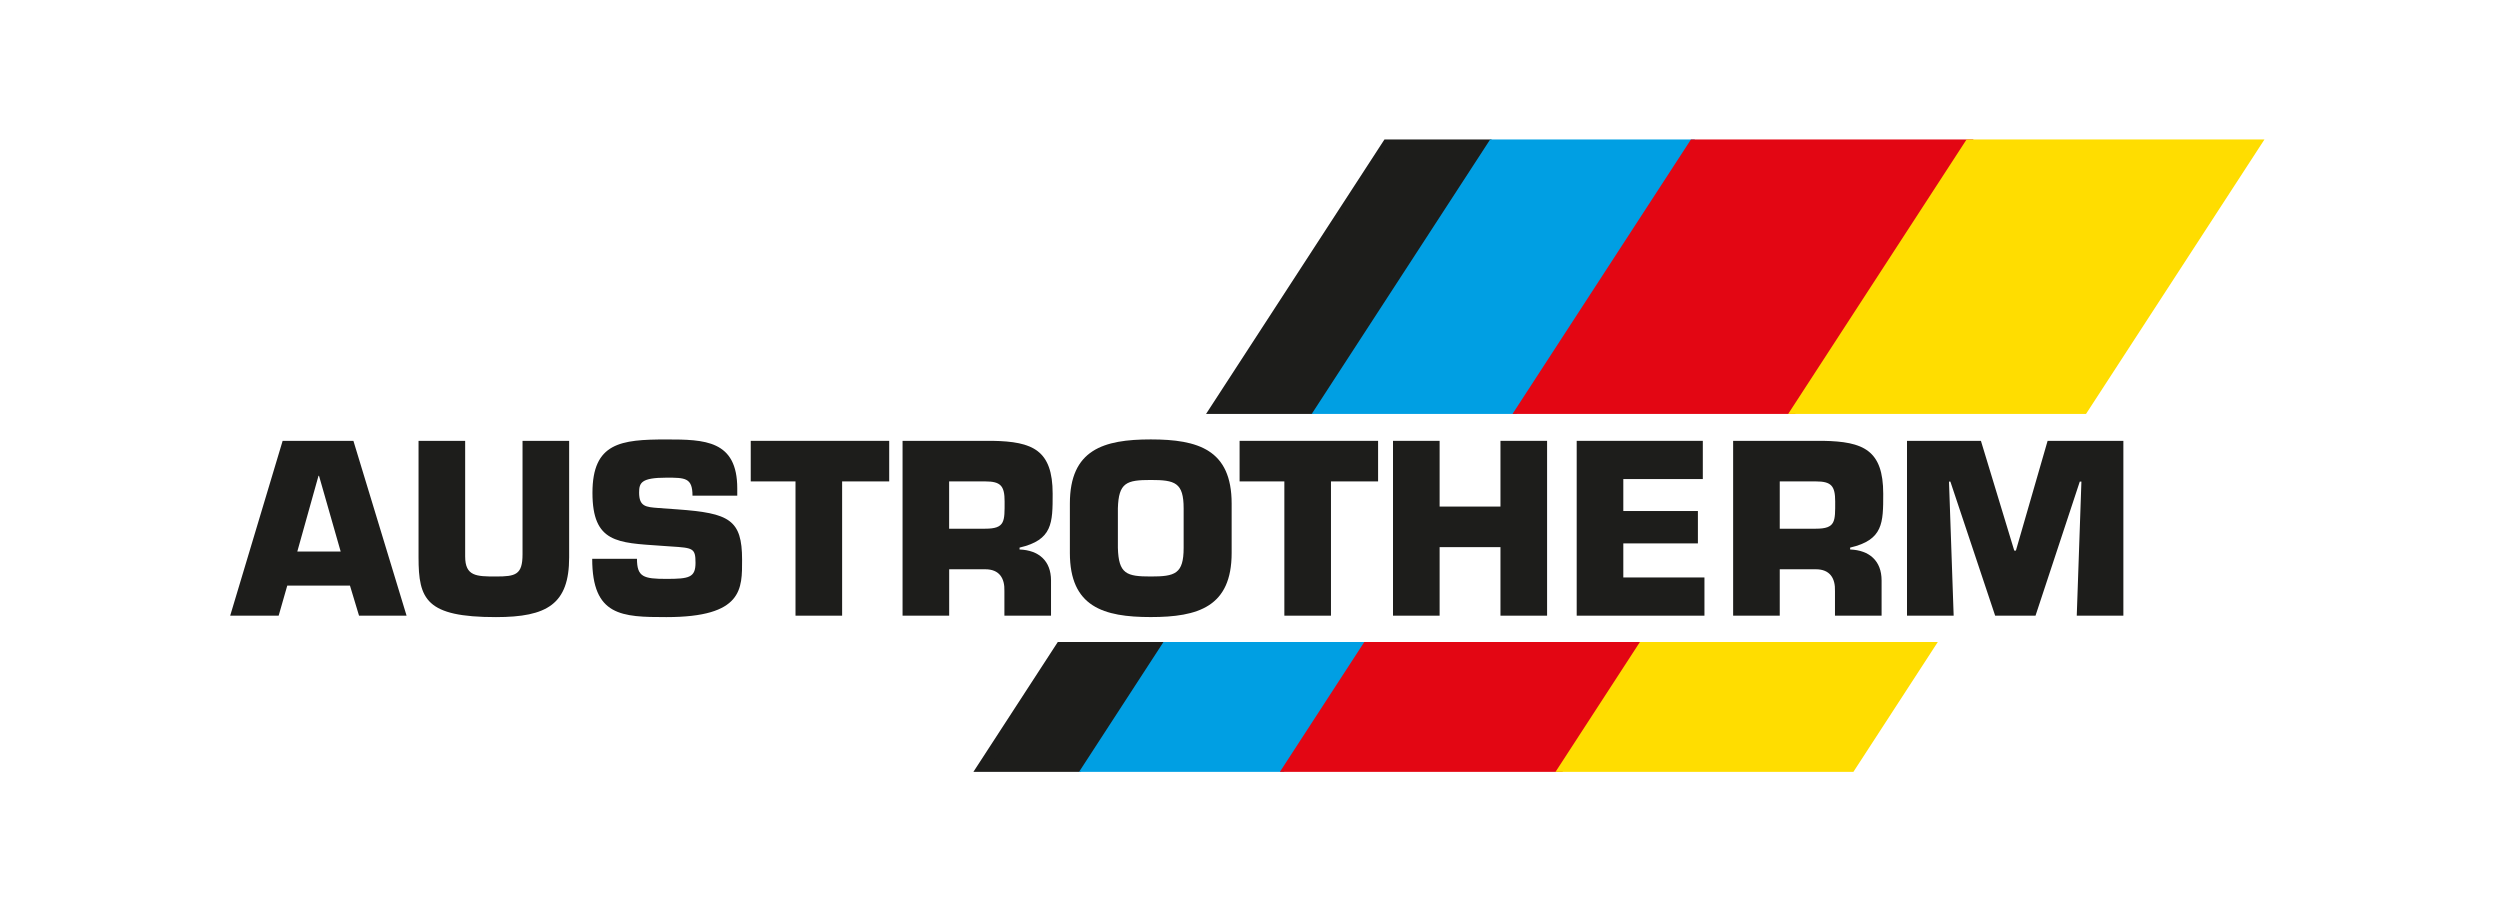
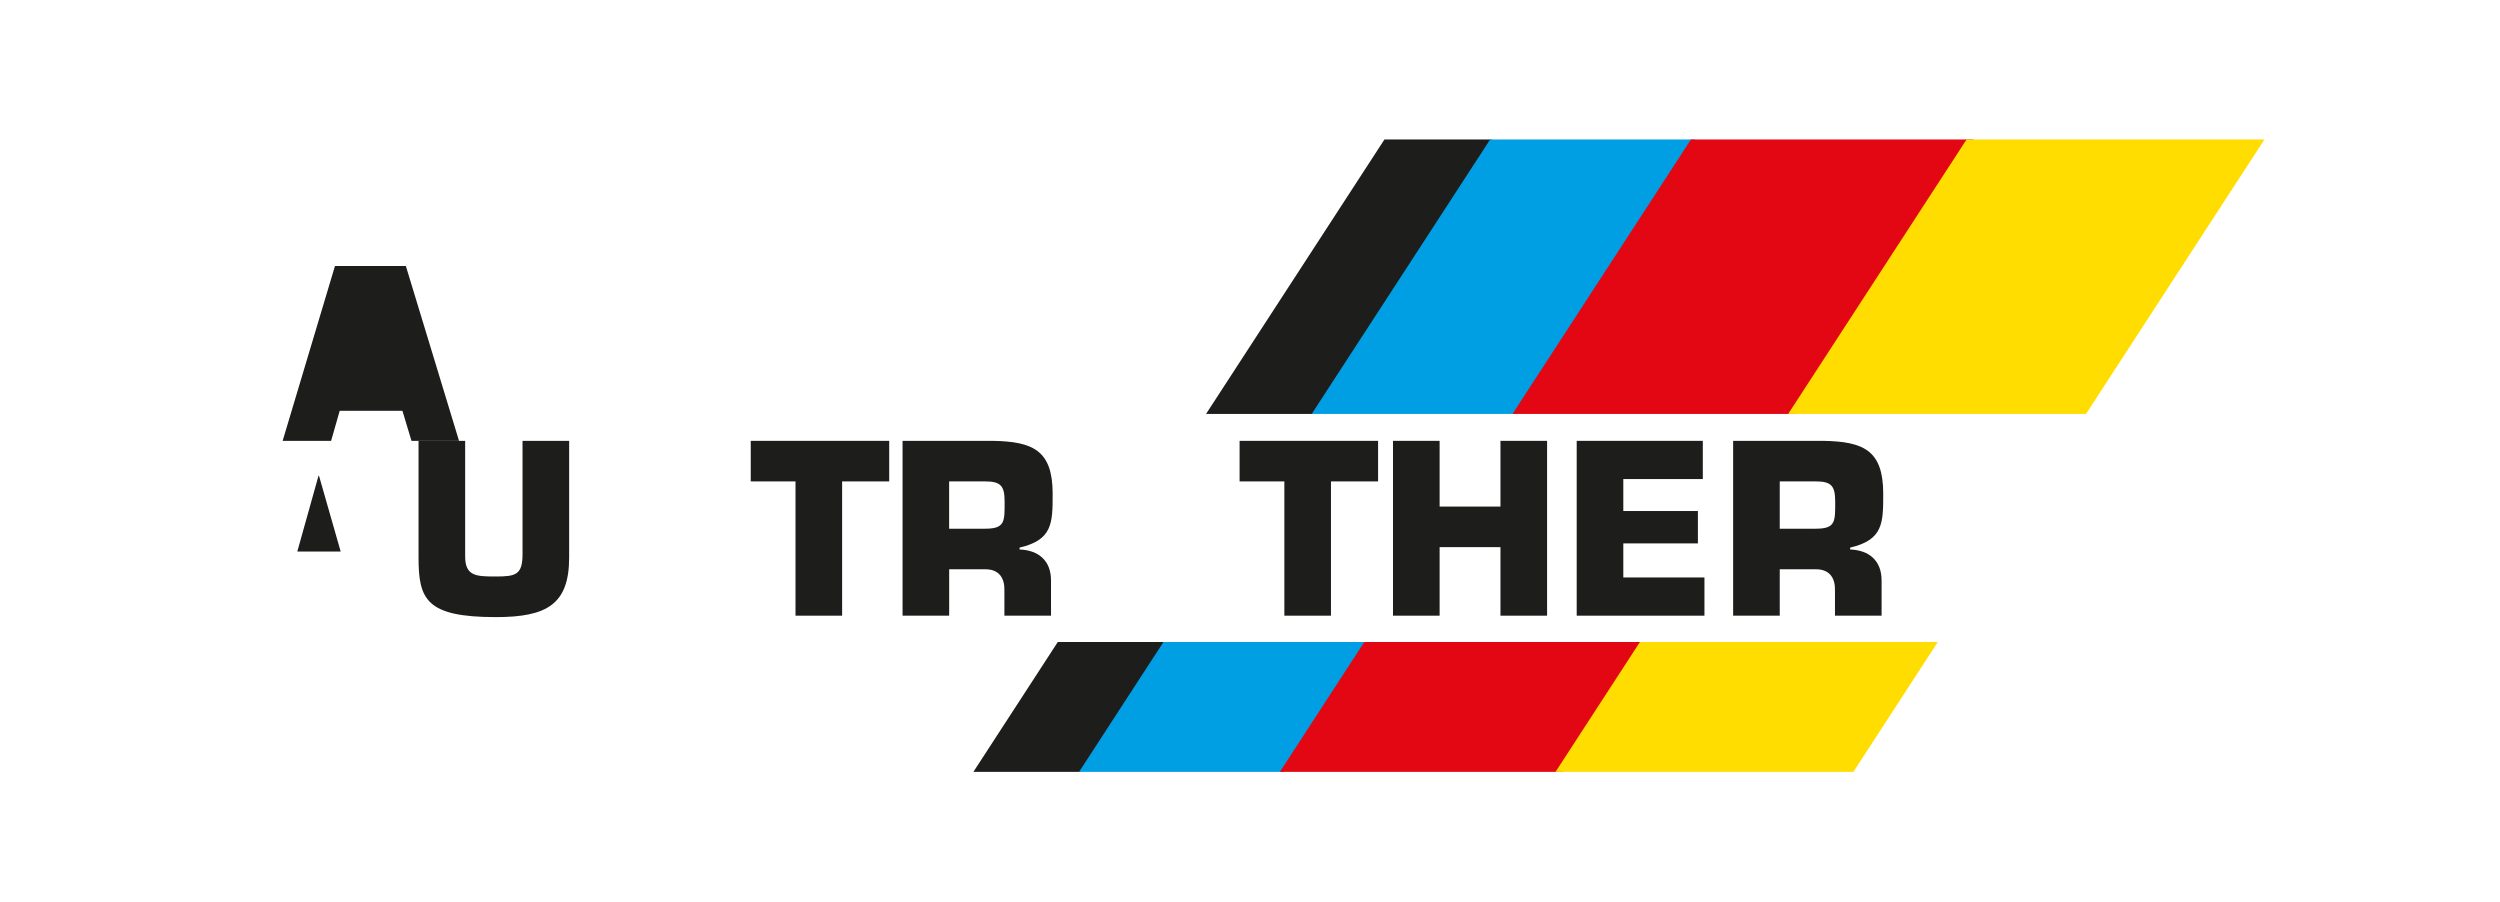
<svg xmlns="http://www.w3.org/2000/svg" id="Ebene_1" version="1.1" viewBox="0 0 595.28 214.89">
  <defs>
    <style>
      .st0 {
        fill: #1d1d1b;
      }

      .st1 {
        stroke: #e30613;
      }

      .st1, .st2, .st3, .st4 {
        fill: none;
        stroke-miterlimit: 3.86;
        stroke-width: 2.38px;
      }

      .st5 {
        fill: #e30613;
      }

      .st2 {
        stroke: #009fe3;
      }

      .st3 {
        stroke: #1d1d1b;
      }

      .st6 {
        fill: #fd0;
      }

      .st4 {
        stroke: #fd0;
      }

      .st7 {
        fill: #009fe3;
      }
    </style>
  </defs>
  <polygon class="st0" points="312.06 97.37 353 34.4 330.3 34.4 289.37 97.37 312.06 97.37" />
  <polygon class="st3" points="312.06 97.37 353 34.4 330.3 34.4 289.37 97.37 312.06 97.37" />
  <polygon class="st0" points="252.52 154.06 233.97 182.6 256.66 182.6 275.22 154.06 252.52 154.06" />
  <polygon class="st3" points="252.52 154.06 233.97 182.6 256.66 182.6 275.22 154.06 252.52 154.06" />
  <polygon class="st7" points="360.46 97.37 401.39 34.4 355.47 34.4 314.53 97.37 360.46 97.37" />
  <polygon class="st2" points="360.46 97.37 401.39 34.4 355.47 34.4 314.53 97.37 360.46 97.37" />
  <polygon class="st7" points="277.68 154.06 259.13 182.6 305.06 182.6 323.62 154.06 277.68 154.06" />
  <polygon class="st2" points="277.68 154.06 259.13 182.6 305.06 182.6 323.62 154.06 277.68 154.06" />
  <polygon class="st5" points="426.79 97.37 467.72 34.4 403.28 34.4 362.34 97.37 426.79 97.37" />
  <polygon class="st1" points="426.79 97.37 467.72 34.4 403.28 34.4 362.34 97.37 426.79 97.37" />
  <polygon class="st5" points="325.5 154.06 306.95 182.6 371.39 182.6 389.94 154.06 325.5 154.06" />
  <polygon class="st1" points="325.5 154.06 306.95 182.6 371.39 182.6 389.94 154.06 325.5 154.06" />
  <polygon class="st6" points="496.06 97.37 537 34.4 468.91 34.4 427.98 97.37 496.06 97.37" />
  <polygon class="st4" points="496.06 97.37 537 34.4 468.91 34.4 427.98 97.37 496.06 97.37" />
  <polygon class="st6" points="391.13 154.06 372.58 182.6 440.67 182.6 459.22 154.06 391.13 154.06" />
  <polygon class="st4" points="391.13 154.06 372.58 182.6 440.67 182.6 459.22 154.06 391.13 154.06" />
-   <path class="st0" d="M75.85,113.29h.11l5.16,18.04h-10.33l5.05-18.04ZM67.3,104.97l-12.49,41.63h11.54l2.05-7.16h14.93l2.16,7.16h11.32l-12.66-41.63h-16.88Z" />
+   <path class="st0" d="M75.85,113.29h.11l5.16,18.04h-10.33l5.05-18.04ZM67.3,104.97h11.54l2.05-7.16h14.93l2.16,7.16h11.32l-12.66-41.63h-16.88Z" />
  <g>
    <path class="st0" d="M135.52,104.97v27.76c0,11.1-5.22,14.21-17.43,14.21-16.65,0-18.43-4.22-18.43-14.21v-27.76h11.1v27.53c0,4.72,2.67,4.77,7.33,4.77s6.33-.39,6.33-5.27v-27.03h11.1Z" />
-     <path class="st0" d="M161.33,121.29c12.32.89,15.37,2.44,15.37,11.99,0,6.88.28,13.66-18.04,13.66-10.6,0-17.65-.22-17.65-13.88h10.66c0,4.33,1.56,4.78,7,4.78s6.94-.33,6.94-3.83-.61-3.55-5.83-3.89l-2.44-.17c-10.27-.72-16.27-.67-16.27-12.6s6.72-12.71,17.6-12.71c9.1,0,16.88.17,16.88,11.66v1.72h-10.66c0-4.28-1.77-4.28-6.22-4.28-5.99,0-6.49,1.22-6.49,3.55,0,3.33,1.61,3.45,4.55,3.67l4.61.33Z" />
  </g>
  <polygon class="st0" points="200.52 146.6 189.42 146.6 189.42 114.63 178.76 114.63 178.76 104.97 211.73 104.97 211.73 114.63 200.52 114.63 200.52 146.6" />
  <g>
    <path class="st0" d="M234.6,125.89c4.77,0,4.61-1.77,4.61-6.49,0-3.72-.94-4.77-4.61-4.77h-8.6v11.27h8.6ZM214.9,104.97h21.43c9.6.16,14.32,2.22,14.32,12.6,0,6.94,0,10.99-7.88,12.82v.45c4.55.17,7.49,2.67,7.49,7.38v8.38h-11.1v-5.83c.11-3.11-1.22-5.22-4.55-5.22h-8.6v11.05h-11.1v-41.63Z" />
-     <path class="st0" d="M281.84,130.44v-9.38c0-6.16-2.05-6.77-7.83-6.77s-7.66.61-7.83,6.77v9.38c.17,6.22,2.05,6.83,7.83,6.83s7.83-.61,7.83-6.83M254.75,131.67v-11.77c0-12.83,7.99-15.27,19.26-15.27s19.26,2.44,19.26,15.27v11.77c0,12.82-7.99,15.26-19.26,15.26s-19.26-2.44-19.26-15.26" />
  </g>
  <polygon class="st0" points="316.92 146.6 305.82 146.6 305.82 114.63 295.16 114.63 295.16 104.97 328.14 104.97 328.14 114.63 316.92 114.63 316.92 146.6" />
  <polygon class="st0" points="368.38 146.6 357.28 146.6 357.28 130.28 342.79 130.28 342.79 146.6 331.69 146.6 331.69 104.97 342.79 104.97 342.79 120.62 357.28 120.62 357.28 104.97 368.38 104.97 368.38 146.6" />
  <polygon class="st0" points="386.53 121.68 404.29 121.68 404.29 129.39 386.53 129.39 386.53 137.5 405.85 137.5 405.85 146.6 375.43 146.6 375.43 104.97 405.46 104.97 405.46 114.07 386.53 114.07 386.53 121.68" />
  <path class="st0" d="M432.38,125.89c4.77,0,4.6-1.77,4.6-6.49,0-3.72-.94-4.77-4.6-4.77h-8.6v11.27h8.6ZM412.68,104.97h21.42c9.61.16,14.32,2.22,14.32,12.6,0,6.94,0,10.99-7.88,12.82v.45c4.55.17,7.49,2.67,7.49,7.38v8.38h-11.1v-5.83c.11-3.11-1.22-5.22-4.55-5.22h-8.6v11.05h-11.1v-41.63Z" />
-   <polygon class="st0" points="465.19 146.6 454.08 146.6 454.08 104.97 471.68 104.97 479.62 131.11 480.01 131.11 487.56 104.97 505.6 104.97 505.6 146.6 494.5 146.6 495.61 114.68 495.22 114.68 484.68 146.6 475.07 146.6 464.41 114.68 464.08 114.68 465.19 146.6" />
</svg>